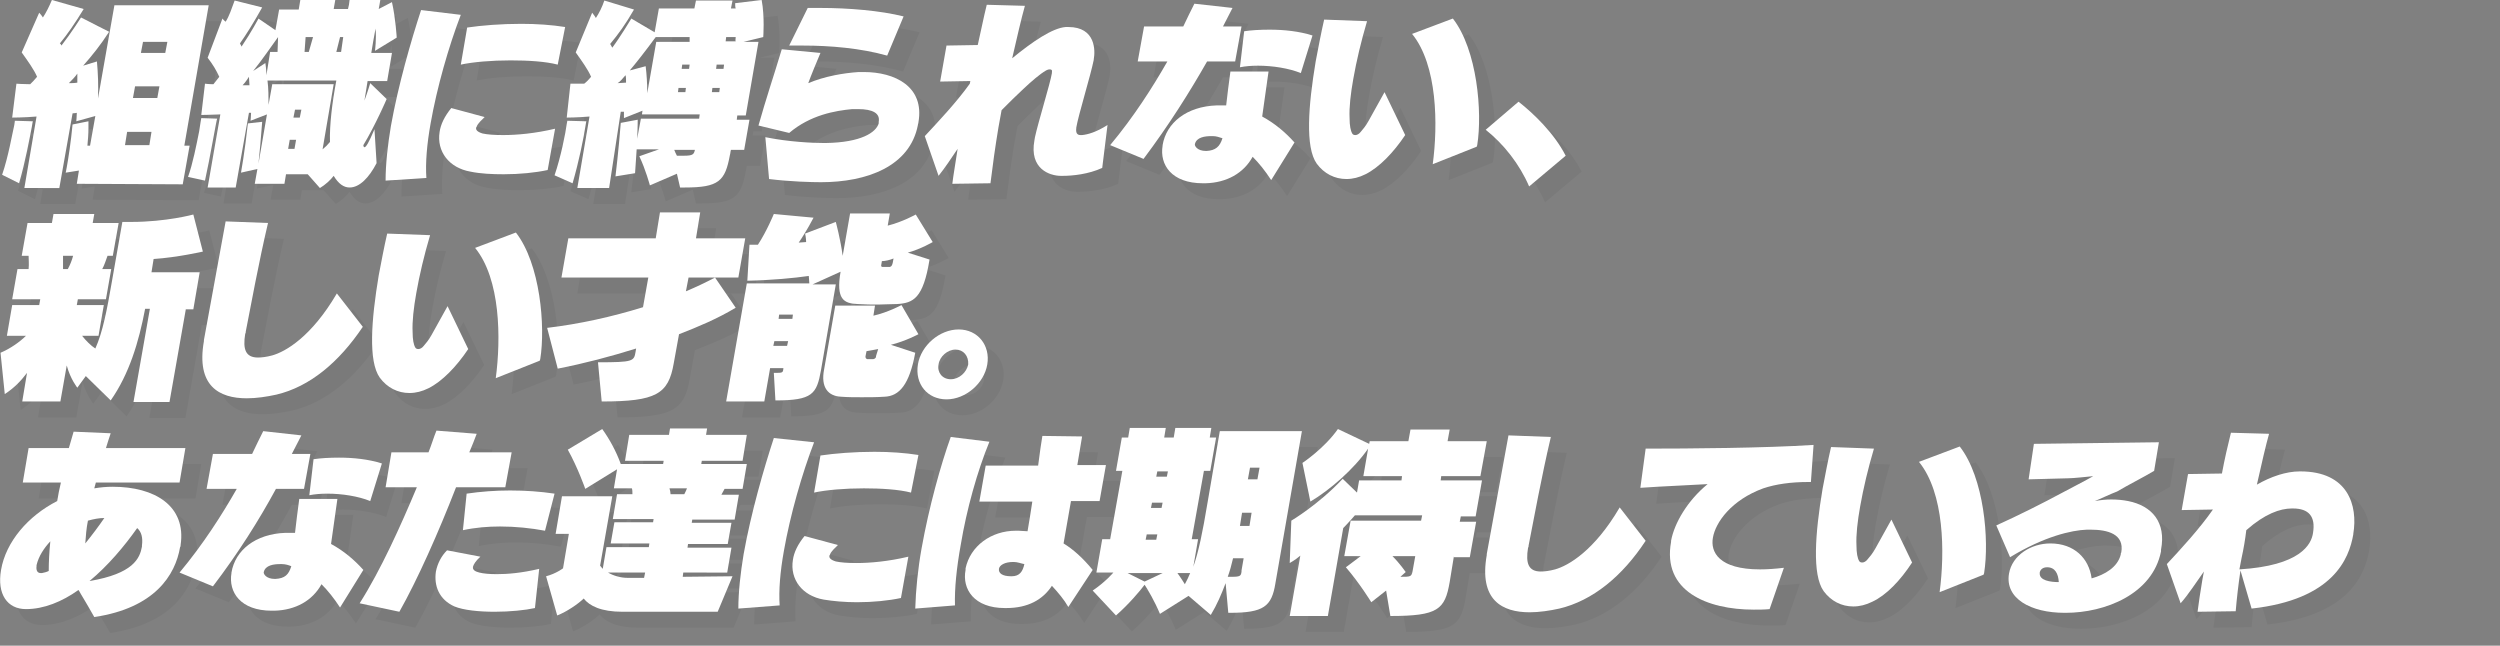
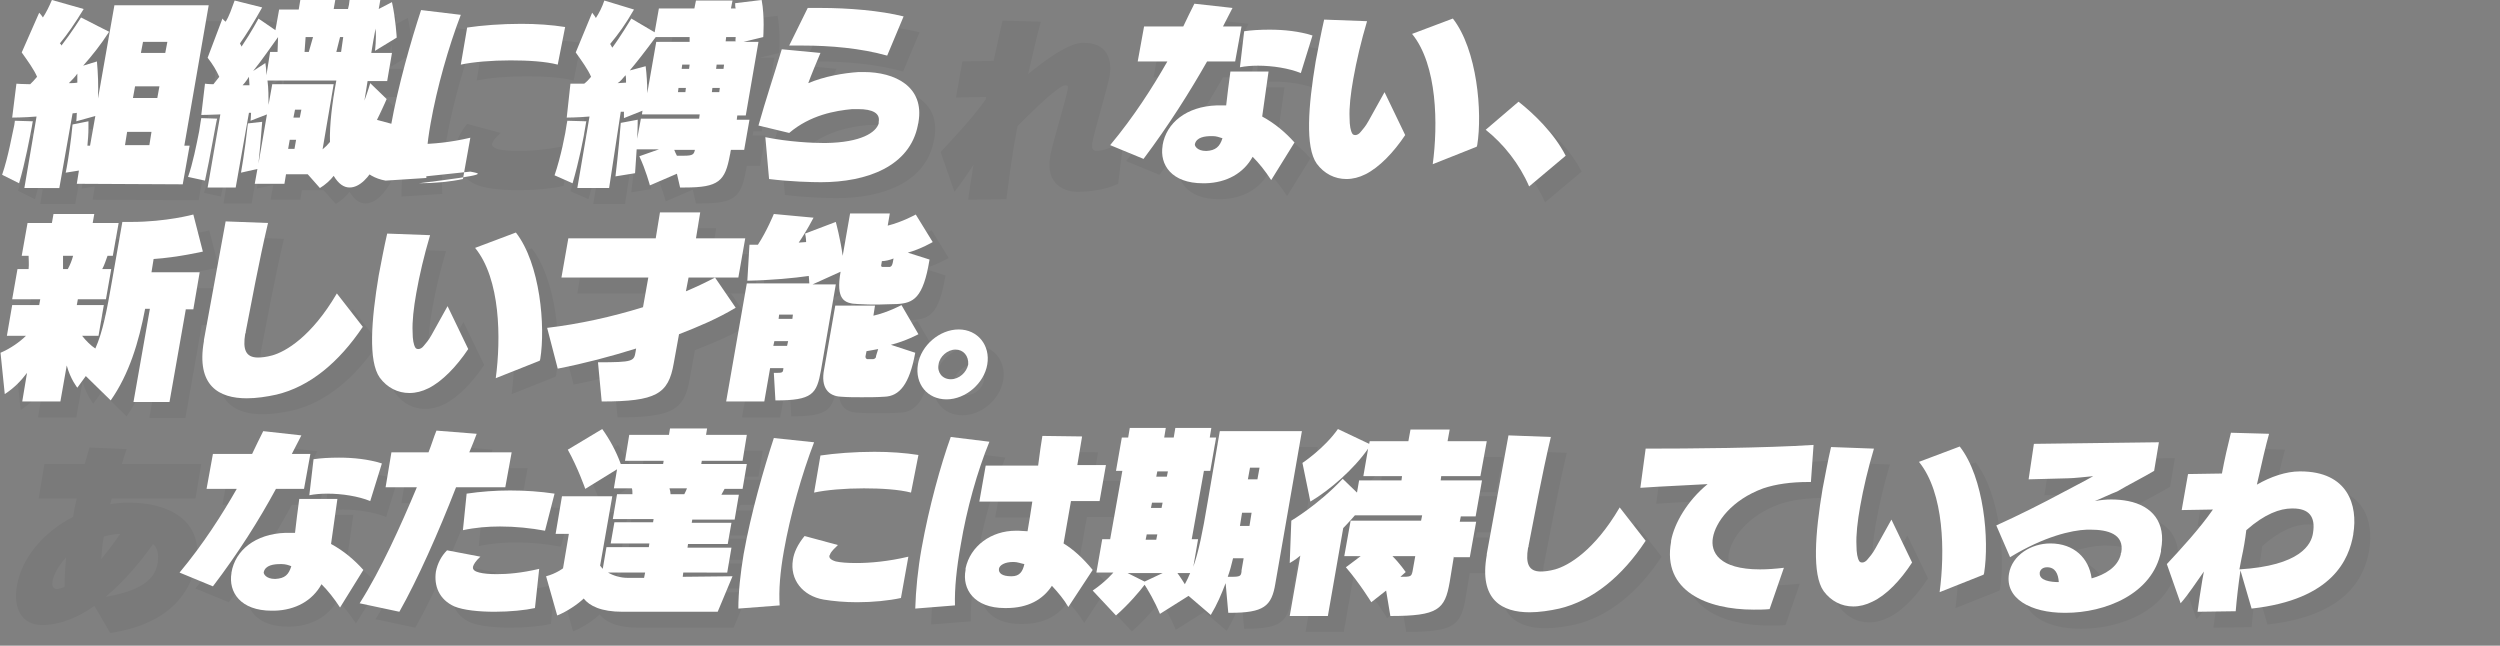
<svg xmlns="http://www.w3.org/2000/svg" version="1.1" id="レイヤー_1" x="0px" y="0px" viewBox="0 0 472 121.9" style="enable-background:new 0 0 472 121.9;" xml:space="preserve">
  <rect x="0" y="0" width="472" height="121.9" fill="#808080" stroke="none" />
  <style type="text/css">
	.st0{opacity:5.000000e-02;}
	.st1{fill:#FFFFFF;}
</style>
  <g>
    <g class="st0">
      <g>
        <path d="M6.6,37.6L3.4,36c1.2-3.5,1.9-7.7,2.3-9.4c0.1-0.6,0.1-0.8,0.1-0.8l3.4,0.1c0,0-0.1,0.4-0.2,1.1     C8.6,29,7.8,33.5,6.6,37.6z M17.5,37.7l0.4-2.5l-2.5,0.4c0,0,0.1-0.4,0.2-1c0.3-1.6,0.8-4.9,1.1-8.1l3-0.6c0,0.4,0,0.8,0,1.2     c0,1.2-0.1,2.4-0.2,3.4H20l1-5.6l-3.6,1c0,0,0.1-0.9,0.1-1.6c0,0-0.4,0.1-0.8,0.1l-2.5,14.1H7.6L9.9,25c-2.4,0.2-4.6,0.2-4.6,0.2     l0.8-6.4c0,0,1.3,0.1,2.6,0.1c0.4-0.3,0.9-0.8,1.3-1.3c-0.6-1.4-1.7-2.9-2.9-4.6l3.3-7.5c0.3,0.3,0.5,0.6,0.7,0.9     c0.6-0.9,1.2-2.1,1.7-3.3l6,1.7c-1.7,2.8-3.1,4.8-4.5,6.5c0,0,0.2,0.1,0.3,0.4c1.8-2.3,3.7-5.3,3.7-5.3l5.3,2.7     c-1.6,2.5-3.3,4.6-4.9,6.4l2.6-0.8c0.2,2.2,0.3,4.5,0.2,7L24.6,4h17.8l-4.6,26.5h1l-1.3,7.3L17.5,37.7z M17.6,16.9     c-0.4,0.6-1.1,1.3-1.6,1.8c0.4,0,1.1,0,1.6-0.1C17.6,18.1,17.6,17.3,17.6,16.9z M31.6,27.9H27l-0.4,2.5h4.6L31.6,27.9z      M33.1,19.3h-4.6l-0.4,2.2h4.6L33.1,19.3z M34.6,10.9H30L29.6,13h4.6L34.6,10.9z" />
        <path d="M41.7,37.1l-3.2-0.7c0.9-2.5,1.6-6.1,2.1-8.6c0.2-1.4,0.4-2.5,0.4-2.5l3,0.1C43.9,25.4,42.6,33.1,41.7,37.1z M69,38.4     c-1.1,0-2.1-0.7-3-2.2c-0.6,0.8-1.6,1.7-2.6,2.3l-2.3-2.6H57l-0.3,1.8h-5.6l0.5-2.8l-3.1,0.7c0,0,0.7-3.8,1.3-9.3l2.7-0.3     c-0.2,2.9-0.5,5.9-0.7,7.9l1.6-9.3l-3.1,1.2c0,0,0.1-0.8,0.1-1.5c-0.2,0-0.2,0-0.4,0l-2.5,14.1h-5.3l2.4-13.8     c-2.3,0.1-3.6,0.1-3.6,0.1l0.7-5.9c0,0,0.7,0.1,1.6,0.1c0.4-0.5,0.8-1,1.1-1.4c-0.6-1.3-1.2-2.3-2.2-3.6L45,6.5     c0.2,0.3,0.6,0.6,0.6,0.6c0.7-1.1,1.1-2.4,1.7-4l5.2,1.3c-1.8,3.2-3,5.1-4.2,6.8c0.2,0.3,0.3,0.6,0.3,0.6     c1.9-2.8,3.2-5.3,3.2-5.3L55,8.7l0.7-3.9h3.7L59.7,3h6.6L66,4.7h2.7C68.9,3.8,68.9,4,69,3h5.8c-0.2,1-0.1,0.8-0.3,1.7L77,3.4     c0.7,3.1,0.9,6.7,0.9,6.7l-4.1,2.5c0,0,0.3-2.4,0.1-4.2c-0.3,1.5-0.6,3.4-0.8,4.6H77l-0.9,5.3h-3.7c-0.2,1.4-0.4,2.4-0.6,3.7     c0.6-1.6,1.1-3.3,1.1-3.3l3.1,3c0,0-2.1,4.9-4.4,8.7c0,0.2,0.1,0.4,0.2,0.4c0.3,0,0.8-0.8,1.9-3.4l0.4,6.4     C72.7,36.5,70.9,38.4,69,38.4z M50,17.5c0,0-0.6,1-1.2,1.6c0,0,0.8,0,1.3,0L50,17.5z M55.5,10L55.5,10c-1.1,1.5-3,4.3-4.7,6.4     l2.3-1.5c0,0,0.2,1.3,0.2,2.3l0.8-4.4h1.4L55.5,10z M66.5,18.2h-13c0.2,1.4,0.2,3.3,0.2,4.6l0.7-3.9H66l-2.1,12.3     c0.5-0.4,1-0.9,1.4-1.4C65.2,26.7,65.7,22.4,66.5,18.2z M58.9,29.4h-1.2l-0.3,1.7h1.2L58.9,29.4z M59.9,23.7h-1.2l-0.3,1.5h1.2     L59.9,23.7z M60.7,10l-0.2,2.8h0.8l0.8-2.8H60.7z M67.8,10h-0.6l-0.7,2.8h0.9C67.5,12,67.7,10.8,67.8,10z" />
        <path d="M75.8,37.1c0-3.1,0.4-6.7,1-10.3c1.4-7.8,3.8-16.1,5.7-21.9L90,5.8c-2.3,6-4.5,13.7-5.7,20.5c-0.7,3.9-1,7.5-0.8,10.3     L75.8,37.1z M91.8,35.4c-4-0.7-6.4-3.8-5.8-7.5c0.2-1.4,0.9-2.9,2.2-4.5l6.3,1.7c-0.5,0.5-1.3,1.2-1.5,1.8c0,0.1-0.1,0.1-0.1,0.2     c-0.1,0.4,0.2,0.8,1.2,1.1c0.9,0.2,2.2,0.3,3.9,0.3c2.6,0,6-0.3,9.8-1.2l-1.4,7.8c-2.3,0.5-5.3,0.8-8.3,0.8     C95.9,35.9,93.7,35.8,91.8,35.4L91.8,35.4z M99.4,14.4c-3.6,0-7.1,0.3-9.4,0.8l1.2-7c2.7-0.4,6.4-0.7,10.2-0.7     c2.9,0,5.8,0.2,8.3,0.6l-1.4,7.1C106,14.6,102.7,14.4,99.4,14.4z" />
        <path d="M111.1,37.6l-3.4-1.5c1.2-3.5,2.1-8.1,2.3-9.7c0.1-0.4,0.1-0.6,0.1-0.6l3.6,0.1c0,0-0.1,0.4-0.2,1.1     C113.2,29,112.3,33.5,111.1,37.6z M143.4,10.9h2.8l-2.4,13.9h-1.6l-0.1,0.8h2.4l-1,5.7H141c-0.1,0.3-0.1,0.7-0.2,1     c-0.9,4.9-2.1,6.1-8.5,6.1c-0.3,0-0.6,0-0.9,0l-0.6-2.6l-5.1,2.2c0,0-0.8-3-2-5.5l3.7-1.3h-4.2c-0.1,1.4-0.2,3-0.3,4.5l-3.7,0.6     c0,0,0.6-4.9,1-10.1l3.2-0.6c0,0,0,1.5-0.1,3.6l0.7-3.8h11l0.1-0.8h-10.9l0.1-0.7l-3.5,1.4c0,0,0-0.5,0-1.2c0,0-0.4,0-0.6,0     L118,38.5h-6l2.3-13.5c-2.4,0.2-4.3,0.2-4.3,0.2l0.7-6.4c0,0,1.3,0,2.6,0c0.4-0.3,0.9-0.8,1.3-1.3c-0.6-1.4-1.7-2.9-2.9-4.6     l3.1-7.5c0.2,0.3,0.5,0.6,0.7,1c0.6-0.9,1.2-2.1,1.6-3.3l5.6,1.7c-1.6,2.8-3,4.7-4.5,6.5c0,0,0.2,0.3,0.4,0.7     c1.5-2,3.6-5.5,3.6-5.5l4.4,2.6l0.8-4.5h6.7l0.3-1.5h6.9L141,4.6h0.9c-0.1-0.3-0.1-0.6-0.1-1l5-0.6c0.6,3.2,0.3,7,0.3,7     L143.4,10.9z M121.1,17.2c-0.5,0.6-1.1,1.3-1.5,1.5c0.4,0,1.2-0.1,1.6-0.1C121.2,18.1,121.2,17.5,121.1,17.2z M133.2,10h-6.4     c-1.9,2.6-3.8,5-4.9,6.3l3-0.8c0.2,1.6,0.3,3.3,0.3,5.1l1.7-9.7h6.3V10z M130.3,31.3c0.1,0.3,0.3,0.7,0.5,1.1c0.5,0,1,0,1.3,0     c1.8,0,1.9-0.3,2.1-1.1C134.2,31.3,130.3,31.3,130.3,31.3z M132.5,19.6h-1.4l-0.1,0.8h1.4L132.5,19.6z M133.2,15.2h-1.4l-0.1,0.8     h1.4L133.2,15.2z M138.9,19.6h-1.4l-0.1,0.8h1.4L138.9,19.6z M139.7,15.2h-1.4l-0.1,0.8h1.4L139.7,15.2z M141.9,10h-1.8l-0.1,0.8     h1.9C141.8,10.7,141.9,10.3,141.9,10z" />
        <path d="M158,37.4c-1.7,0-5.8-0.1-9.8-0.6l-0.7-7.9c4.4,0.9,9,1.1,11,1.1c0.1,0,0.3,0,0.4,0c6.7-0.1,9.5-2,10-3.7V26     c0.3-1.6-1.1-2.4-3.9-2.4c-0.4,0-0.7,0-1.1,0c-3.2,0.3-7.9,1.1-11.9,4.5l-5.8-1.4c1.4-5,2.9-9.4,4.4-14.4l7.3,0.7     c-0.6,1.4-1.8,4.3-2.3,5.7c3.1-1.3,6.6-1.9,9.5-2.1c0.3,0,0.7,0,1,0c5.8,0,11.5,2.7,10.3,9.5c0,0.2-0.1,0.3-0.1,0.5     C174.8,34.4,166.7,37.4,158,37.4L158,37.4z M154.5,11.6c-0.8,0-1.7,0-2.5,0l3.5-7.1c0.8,0,1.6,0,2.4,0c5.3,0,11.3,0.5,15.7,1.6     l-3.1,7.4C165.5,12.1,159.8,11.6,154.5,11.6z" />
        <path d="M180.2,36.2l-2.6-7.5c2.6-2.8,6-6.4,8.5-9.9l0.1-0.5l-5.7,0.1l1.2-6.8l5.9-0.1c0.6-2.6,1.1-5.2,1.7-7.6l7.2,0.2     c-0.7,2.5-1.5,6-2.4,9.9c3.9-3.2,7.6-5.7,10.1-5.9c0.2,0,0.4,0,0.5,0c5.2,0,5.1,4.5,4.8,6.1v0.1c-0.6,3-2.9,10.4-3.3,12.8v0.1     c-0.1,0.8,0.1,1.3,0.8,1.3c0.1,0,0.2,0,0.3,0c1-0.1,2.6-0.5,4.8-1.9l-1,8.1c-2.6,1.2-5.6,1.5-7.5,1.5c-0.1,0-0.2,0-0.3,0     c-2.1,0-6-1.3-5-6.7c0-0.2,0.1-0.4,0.1-0.6c0.6-2.8,2.9-10.2,3.2-12.1v-0.1c0.1-0.5-0.1-0.6-0.4-0.6c-0.3,0-0.5,0.1-0.7,0.2     c-1.2,0.7-2.7,2-4.3,3.5c-1.3,1.2-2.7,2.6-4.1,4c-0.2,1.1-0.4,2.2-0.6,3.3c-0.6,3.6-1.1,7.2-1.5,10.5l-7.2,0.1     c0.2-1.7,0.6-3.9,1-6.6C182.6,32.9,181.4,34.7,180.2,36.2z" />
        <path d="M218.9,33l-6.3-2.6c4.5-5.4,8-10.9,10.8-15.8h-5.6L219,8h7.4c0.7-1.5,1.4-2.9,2.1-4.3l7.2,0.8c-0.6,1.2-1.2,2.3-1.8,3.5     h3.5l-1.2,6.6h-5.3C227.6,20.4,223.7,26.6,218.9,33z M243,37c-1.1-1.7-2.3-3.2-3.5-4.4c-1.7,3.1-4.9,4.9-8.9,5     c-0.2,0-0.4,0-0.5,0c-5.9,0-8.2-3.5-7.6-7.1v-0.1c0.7-4.2,4.5-7.3,10.2-7.5c0.2,0,0.4,0,0.5,0c0.4,0,0.9,0,1.3,0     c0.2-1.9,0.5-4.1,0.8-6.4h7.2c-0.4,2.8-0.8,5.6-1.2,8.5c2.4,1.3,4.4,3,6.1,4.9L243,37L243,37z M232,28.7c-0.1,0-0.2,0-0.3,0     c-1.2,0-2.8,0.2-3.1,1.5c-0.1,0.3,0.4,1.3,2.1,1.3h0.1c1.7-0.1,2.5-0.8,3-2.4C233.2,28.9,232.6,28.7,232,28.7z M248.6,16.8     c-2.2-0.9-5.3-1.4-8.1-1.4c-1.2,0-2.4,0.1-3.4,0.3l0.8-6.8c1.3-0.2,3-0.3,4.8-0.3c2.7,0,5.6,0.3,8.1,1.1L248.6,16.8z" />
-         <path d="M260.8,35.9c-1.2,0.6-2.4,0.9-3.6,0.9c-2.2,0-4.2-1-5.6-2.9c-2.2-3.1-1.6-10.9-0.2-19.3c0.5-2.6,1-5.3,1.6-7.9l8.1,0.3     c-1.1,3.7-2,7.5-2.6,10.9c-0.5,2.8-0.8,5.4-0.7,7.4c0,1.4,0.2,2.4,0.5,2.9c0.1,0.2,0.3,0.3,0.6,0.3c0.3,0,0.7-0.2,1-0.6     c0.4-0.5,0.9-1,1.5-2.1s1.5-2.7,3-5.4l3.9,8.1C266.1,31.8,263.4,34.6,260.8,35.9L260.8,35.9z M269.6,9.4l7.7-2.9     c4.6,5.9,5.6,17.7,4.6,23.9l-0.1,0.3l-8.3,3.3C274.5,26.6,274.4,15.3,269.6,9.4z" />
        <path d="M291.7,38.2c-1.8-4.2-4.8-8-8.2-10.7l6.2-5.3c2.8,2.2,6.7,5.9,8.9,10.2L291.7,38.2z" />
        <path d="M38.1,61.3L35,78.9h-6.8l3.1-17.6h-0.9c-1.2,6.3-3,12.3-6.5,17.3L19.2,74l-1.6,2.2c0,0-1.3-1.6-2-4.2l-1.2,6.8H7.2     l0.9-5.4c-1.2,1.6-2.5,2.9-4.2,4l-0.8-7.8c1.9-0.8,3.7-2.1,4.8-3.2H4.3l1-5.8h5.1l0.2-1.1H5.3l1-5.7h2.1c0.1-1,0-1.8,0-2.5H7.1     l1.1-6.2h4.6l0.3-1.7h7.7l-0.3,1.7h4.9l-1.1,6.2h-1c-0.3,0.8-0.6,1.8-1,2.5H24l-1,5.7h-5.3l-0.2,1.1h5.1l-1,5.8h-3.1     c0.7,0.9,1.7,1.9,2.5,2.4c1.4-3.1,2.2-7.3,3.1-12.5l2-11.4h1.7c6.6,0,11.7-1.4,11.7-1.4l1.8,7c0,0-4.8,1.1-9.3,1.4l-0.4,2.5h9.1     l-1.2,7h-1.4V61.3z M14.9,51.3c0,0.7,0,1.6,0,2.5h0.9c0.4-0.7,0.8-1.7,1-2.5H14.9z" />
        <path d="M55.2,77.5c-1.8,0.4-3.8,0.7-5.6,0.7c-5.2,0-9.6-2.3-8.1-10.8v-0.2c0.9-5,2.7-14.8,4.1-22.4l8,0.3     c-1.7,7.2-3.3,15.9-4.2,20.5c0,0.1,0,0.3-0.1,0.4c-0.5,3,0.1,4.5,2.4,4.5c0.7,0,1.6-0.1,2.7-0.4c2.5-0.7,7.4-3.5,12.2-11.7     l4.9,6.3C67,71.4,61.5,76,55.2,77.5L55.2,77.5z" />
        <path d="M83.9,76.3c-1.2,0.6-2.4,0.9-3.6,0.9c-2.2,0-4.2-1-5.6-2.9c-2.2-3.1-1.6-10.9-0.2-19.3c0.5-2.6,1-5.3,1.6-7.9l8.1,0.3     c-1.1,3.7-2,7.5-2.6,10.9c-0.5,2.8-0.8,5.4-0.7,7.4c0,1.4,0.2,2.4,0.5,2.9c0.1,0.2,0.3,0.3,0.6,0.3c0.3,0,0.7-0.2,1-0.6     c0.4-0.5,0.9-1,1.5-2.1s1.5-2.7,3-5.4l3.9,8.1C89.2,72.2,86.5,75,83.9,76.3L83.9,76.3z M92.7,49.8l7.7-2.9     c4.6,5.9,5.6,17.7,4.6,23.9l-0.1,0.3l-8.3,3.3C97.6,66.9,97.5,55.7,92.7,49.8z" />
        <path d="M131.2,66.1l-1,5.5c-1,5.8-3.3,7.2-13.6,7.2l-0.7-7.4c6.7,0,6.8-0.2,7.1-2l0.1-0.6c-4.8,1.5-9.7,2.8-14.8,3.8l-2-7.7     c6-0.7,12.3-2.1,18.1-3.9l1-5.6H109l1.3-7.4h16.5l0.8-4.9h7.6l-0.8,4.9h9.3l-1.3,7.4H133l-0.5,2.6c1.9-0.8,3.8-1.7,5.5-2.6     l3.9,5.7C138.4,63.2,134.8,64.7,131.2,66.1z" />
        <path d="M172.4,60.4c-1.4,0-2.5,0.1-3.6,0.1c-1.2,0-2.4,0-3.9-0.1c-2.6-0.1-4.1-0.9-3.2-6.1l-5.3,2.4h4.4L158,72.9     c-0.8,4.5-1.6,5.7-8.6,5.7l-0.3-5.2c1.7,0,1.7,0,1.8-0.8v-0.1h-2.5l-1.1,6.3h-7.2l3.9-22.3h11.8c0-0.5-0.1-1-0.1-1.4     c-2.8,0.4-6.9,0.8-11.6,0.9l0.4-6.8c0.5,0,1,0,1.6,0c1.7-2.6,3-5.8,3-5.8l7.5,0.7c0,0-1.4,2.7-2.8,4.7c0.4,0,1-0.1,1.4-0.1     c0-0.8-0.2-1.6-0.2-1.6l5.8-2.2c0,0,0.9,3.3,1.3,6.4l1.4-8h7.5l-0.4,2.3c2.8-0.7,5.3-2.1,5.3-2.1l3.2,5.2c0,0-2.2,1.3-4.7,2     l4.1,1.3C177.3,59.4,175.4,60.2,172.4,60.4z M151.8,67.4h-2.6l-0.2,0.9h2.6L151.8,67.4z M152.7,62.4h-2.6l-0.1,0.8h2.6     L152.7,62.4z M170,77.9c-1.5,0.1-2.9,0.1-4.3,0.1c-1.3,0-2.6,0-3.9-0.1c-2.4-0.1-3.9-1.7-3.2-5.2l2.1-12h7.5l-0.3,1.9     c2.7-0.6,5.3-2,5.3-2l3.2,5.5c0,0-2.4,1.3-5.2,2l4.6,1.5C174.7,75.6,172.8,77.8,170,77.9z M168.8,68.9c-0.6,0.1-1.5,0.3-2.2,0.4     l-0.2,1c0,0.3,0.1,0.4,0.3,0.5c0.2,0,0.4,0,0.6,0c0.2,0,0.4,0,0.6,0c0.4-0.1,0.5-0.3,0.5-0.6L168.8,68.9z M169.5,52.3l-0.1,0.6     c-0.1,0.3,0,0.5,0.2,0.5s0.5,0,0.7,0c0.3,0,0.5,0,0.7,0c0.3-0.1,0.5-0.2,0.7-1.6C171,52.1,170.1,52.3,169.5,52.3z" />
        <path d="M181.7,78.4c-3.6,0-6-2.9-5.4-6.6c0.6-3.6,4.1-6.6,7.7-6.6c3.6,0,6,3,5.4,6.6C188.8,75.4,185.3,78.4,181.7,78.4z      M183.4,69c-1.5,0-3,1.3-3.2,2.8c-0.3,1.5,0.7,2.8,2.3,2.8s3-1.3,3.3-2.8C185.9,70.2,184.9,69,183.4,69z" />
        <path d="M20.8,119.5c-1.8-3.2-2.6-4.4-2.9-5l-0.1-0.1c-3.1,2.2-6.5,3.6-9.9,3.6h0c-3.5,0-5.5-2.8-4.7-7.4     c0.9-5.3,5.1-10.2,10.6-13c0.2-1.2,0.4-2.3,0.7-3.5H7.3l1.1-6.5H16c0.3-1.1,0.6-2.1,0.9-3.1l7,0.3c-0.3,0.9-0.6,1.8-0.9,2.8h15     l-1.1,6.5H21.1c-0.1,0.4-0.2,0.8-0.3,1.1c1.2-0.2,2.3-0.3,3.5-0.3c7.9,0,13.9,3.6,12.8,11c0,0.1,0,0.3-0.1,0.4     C36.1,111.6,32.2,117.8,20.8,119.5L20.8,119.5z M9.9,109.7c0,0.1,0,0.1,0,0.2c-0.1,0.7,0.1,1.3,0.8,1.3h0.2     c0.5-0.1,0.9-0.2,1.3-0.4c0-1.7,0.1-3.6,0.3-5.6C11.3,106.5,10.3,108,9.9,109.7z M22.7,100.8c-1,0-2,0.2-3.1,0.5     c-0.3,1.5-0.4,2.9-0.5,4.3C20.4,104,21.6,102.4,22.7,100.8L22.7,100.8z M29.8,106.2c0,0,0-0.1,0-0.2c0.2-1.5-0.1-2.6-0.9-3.3     c-2.4,3.4-5.5,7.1-9,10C28.2,111.3,29.4,108.4,29.8,106.2z" />
        <path d="M43.2,113.7l-6.3-2.6c4.5-5.4,8-10.9,10.8-15.8H42l1.2-6.6h7.4c0.7-1.5,1.4-2.9,2.1-4.3l7.2,0.8     c-0.6,1.2-1.2,2.3-1.8,3.5h3.5l-1.2,6.6h-5.3C51.9,101.2,48,107.4,43.2,113.7z M67.2,117.7c-1.1-1.7-2.3-3.2-3.5-4.4     c-1.7,3.1-4.9,4.9-8.9,5c-0.2,0-0.4,0-0.5,0c-5.9,0-8.2-3.5-7.6-7.1v-0.1c0.7-4.2,4.5-7.3,10.2-7.5c0.2,0,0.4,0,0.5,0     c0.4,0,0.9,0,1.3,0c0.2-1.9,0.5-4.1,0.8-6.4h7.2c-0.4,2.8-0.8,5.6-1.2,8.5c2.4,1.3,4.4,3,6.1,4.9L67.2,117.7L67.2,117.7z      M56.2,109.5c-0.1,0-0.2,0-0.3,0c-1.2,0-2.8,0.2-3.1,1.5c-0.1,0.3,0.4,1.3,2.1,1.3H55c1.8-0.1,2.5-0.8,3-2.4     C57.5,109.7,56.9,109.5,56.2,109.5z M72.9,97.6c-2.2-0.9-5.3-1.4-8.1-1.4c-1.2,0-2.4,0.1-3.4,0.3l0.8-6.8c1.3-0.2,3-0.3,4.8-0.3     c2.7,0,5.6,0.3,8.1,1.1L72.9,97.6z" />
        <path d="M78.4,118.5l-7.5-1.6c4-6.3,7.7-14.5,10.8-21.9h-5.9l1.1-6.6h7c0.6-1.5,1-2.9,1.5-4.1l7.6,0.6c-0.4,1.1-0.9,2.3-1.4,3.5     h8L98.4,95h-9.3C85.8,103.5,81.8,112.5,78.4,118.5z M88.8,117.5c-2.9-1.3-3.9-3.9-3.5-6.6c0.3-1.5,1-2.9,2.1-4l6.3,1.2     c-0.9,0.8-1.3,1.5-1.4,1.9c-0.1,0.6,0.4,0.9,1.2,1.1c0.8,0.2,1.9,0.3,3.3,0.3c2,0,4.6-0.2,8-1l-0.8,7.4c-1.8,0.4-4.7,0.7-7.6,0.7     C93.4,118.5,90.5,118.2,88.8,117.5L88.8,117.5z M91.1,96.2c2.7-0.4,5.5-0.6,8.2-0.6c2.9,0,5.7,0.2,8.4,0.6l-1.8,7     c-2.7-0.5-5.6-0.8-8.5-0.8c-2.3,0-4.7,0.2-7,0.7L91.1,96.2z" />
        <path d="M138.5,118.5h-18c-4,0-6.2-1.1-7.3-2.5c-1,1-3.2,2.5-5,3.2l-2.1-7.4c1.9-0.5,3.2-1.5,3.2-1.5l1.1-6.5h-2.5l1.2-7.1h9.5     l-2.3,13.1c0.2,0.2,0.3,0.4,0.5,0.6l0.7-4.1h8l0.1-0.7h-7.3l0.7-4h7.3l0.1-0.6h-7.7l0.8-4.7h2.9c0-0.4,0-0.8-0.1-1.1h-3.4     l0.6-3.6l-6,3.7c0,0-1.4-4-3.3-7.4l6.5-3.9c1.3,1.8,2.6,4.1,3.5,6.6h8l0.1-0.6H121l0.8-4.9h7.5l0.2-1.2h7l-0.2,1.2h7.7l-0.8,4.9     h-7.7l-0.1,0.6h8.6l-0.8,4.7h-3.4c-0.2,0.3-0.4,0.8-0.6,1.1h3.3l-0.8,4.7h-8l-0.1,0.6h7.5l-0.7,4h-7.5l-0.1,0.7h8.3l-0.8,4.7H132     l-0.1,0.8l9.4-0.1L138.5,118.5z M124.8,111.1h-7c1,0.6,2.4,1,3.7,1h3.1L124.8,111.1z M129.4,95.2c0.1,0.3,0.2,0.8,0.2,1.1h2.6     c0.2-0.4,0.4-0.8,0.5-1.1H129.4z" />
-         <path d="M142.4,117.9c0-3.1,0.4-6.7,1-10.3c1.4-7.8,3.8-16.1,5.7-21.9l7.6,0.8c-2.3,6-4.5,13.7-5.7,20.5c-0.7,3.9-1,7.5-0.8,10.3     L142.4,117.9z M158.5,116.2c-4-0.7-6.4-3.8-5.8-7.5c0.2-1.4,0.9-2.9,2.2-4.5l6.3,1.7c-0.5,0.5-1.3,1.2-1.5,1.8     c0,0.1-0.1,0.1-0.1,0.2c-0.1,0.4,0.2,0.8,1.2,1.1c0.9,0.2,2.2,0.3,3.9,0.3c2.6,0,6-0.3,9.8-1.2l-1.4,7.8     c-2.3,0.5-5.3,0.8-8.3,0.8C162.5,116.7,160.3,116.5,158.5,116.2L158.5,116.2z M166.1,95.2c-3.6,0-7.1,0.3-9.4,0.8l1.2-7     c2.7-0.4,6.4-0.7,10.2-0.7c2.9,0,5.8,0.2,8.3,0.6L175,96C172.7,95.4,169.3,95.2,166.1,95.2z" />
        <path d="M175.8,117.9c0.1-3.5,0.5-7.5,1.2-11.4c1.4-7.8,3.6-15.7,5.5-21l7.3,0.9c-2.3,5.6-4.3,12.8-5.4,19.4     c-0.8,4.4-1.2,8.4-1.1,11.5L175.8,117.9z M204.7,117.6c-0.8-1.4-1.9-2.7-3.1-4c-1.7,2.6-4.5,4.2-8.6,4.2h-0.3     c-5.8,0-8.1-3.6-7.4-7.2c0-0.1,0-0.2,0-0.3c0.9-4.2,4.8-7.1,9.5-7.1h0.5c0.5,0,1.1,0.1,1.7,0.1c0.3-1.7,0.6-3.6,0.9-5.6h-10     l1.2-6.8h9.9c0.3-2.4,0.6-4.4,0.8-5.6l7.5,0.1l-0.9,5.4h5.4l-1.2,6.8h-5.4c-0.5,2.9-1,5.8-1.4,8c1.8,1.1,3.6,2.7,5.5,5     L204.7,117.6L204.7,117.6z M194.4,109.1c-0.1,0-0.1,0-0.1,0c-1.6,0-2.6,0.6-2.7,1.3l0,0c-0.1,0.8,0.6,1.4,2.3,1.4h0.1     c1.5,0,2.1-0.9,2.4-2.3C195.8,109.4,195.1,109.1,194.4,109.1z" />
        <path d="M235.2,118.7c-0.1,0-0.2,0-0.3,0l-0.5-5.6c-0.8,2.1-1.6,4-2.8,6l-4.2-3.6l-5.4,3.4c-1-2.4-2.3-4.6-2.9-5.5     c-0.8,1.1-3,3.7-5.4,5.8l-4.4-4.7c2.5-1.7,3.9-3.4,3.9-3.4H210l1.1-6.3h1.5l2.3-12.9h-1.2l1.1-6.3h1.2l0.3-1.8h6.8l-0.3,1.8h1.8     l0.3-1.8h6.8l-0.3,1.8h1.2l-1.1,6.3h-1.2l-2.3,12.9h1.2l-0.9,5.2c1-2.9,1.7-6.2,2.7-12.2l2.3-13.4h15.5l-5,28.7     C243.1,117.5,241.6,118.7,235.2,118.7z M215.9,111.2l3.2,1.6l3.4-1.6H215.9z M221.5,103.9h-2l-0.2,1h2L221.5,103.9z M222.5,97.9     h-2l-0.2,1h2L222.5,97.9z M223.5,92h-2l-0.2,1h2L223.5,92z M225.3,111.2c0,0,0.6,0.8,1.4,2.1c0.4-0.7,0.7-1.4,1-2.1H225.3z      M237.4,110.7l0.4-2.3h-2c-0.3,1.3-0.6,2.4-1,3.5c0.3,0,0.6,0,0.8,0c1.6,0,1.7-0.2,1.8-1C237.4,110.8,237.4,110.8,237.4,110.7z      M239.3,99.8h-1.8c0,0-0.3,1.8-0.4,2.5h1.8L239.3,99.8z M240.8,91.3H239l-0.4,2.2h1.8L240.8,91.3z" />
        <path d="M277.5,108l-0.8,4.9c-0.9,5.2-2.2,6.4-11.2,6.4l-0.8-4.8l-2.8,2.2c0,0-2.2-3.6-4.8-6.6l2.8-2.1h-3.1l1.2-6.7h13.3l0.2-1     h-12.7c-1.3,1.5-2.2,2.4-2.2,2.4l-2.9,16.6h-7.2l2-11.4c-0.9,0.8-2,1.4-2,1.4l0.3-8c0,0,5.1-3,9.7-7.9l2.7,2.6l0.4-2.3h8l0.1-0.8     h-7.3l0.9-5.2c-2.7,3.9-7.2,7.8-10.9,10l-1.5-7.3c0,0,4.1-2.7,6.7-6.4l5.9,2.8l0.1-0.5h7.3l0.4-2.2h7.4l-0.4,2.2h7.4l-1.2,6.6     h-7.4l-0.1,0.8h7.8l-1.2,6.8h-2.8l-0.2,1h3.1l-1.2,6.7h-3V108z M270.2,108h-4.3c1.4,1.4,2.5,3,2.5,3l-1,0.9c1.9,0,2.1,0,2.3-1.1     L270.2,108z" />
        <path d="M297.4,117.9c-1.8,0.4-3.8,0.7-5.6,0.7c-5.2,0-9.6-2.3-8.1-10.8v-0.2c0.9-5,2.7-14.8,4.1-22.4l8,0.3     c-1.7,7.2-3.3,15.9-4.2,20.5c0,0.1,0,0.3-0.1,0.4c-0.5,3,0.1,4.5,2.4,4.5c0.7,0,1.6-0.1,2.7-0.4c2.5-0.7,7.4-3.5,12.2-11.7     l4.9,6.3C309.3,111.8,303.7,116.4,297.4,117.9L297.4,117.9z" />
        <path d="M326.4,104.5L326.4,104.5c-0.5,2.7,1.1,6,8.9,6c1.3,0,2.8-0.1,4.5-0.3l-2.7,7.8c-1,0.1-2,0.1-3,0.1     c-8.8,0-17.3-3.5-15.6-12.8v-0.2c0.6-3.3,3.1-7.6,6.9-10.7c-3.1,0.2-8.5,0.4-12.7,0.7l1-7.4c8.1,0,22.5-0.1,31.7-0.7l-0.5,7h-0.4     c-3.4,0-6.2,0.4-8.6,1.2C329.9,97.4,326.9,101.6,326.4,104.5z" />
        <path d="M356.5,116.6c-1.2,0.6-2.4,0.9-3.6,0.9c-2.2,0-4.2-1-5.6-2.9c-2.2-3.1-1.6-10.9-0.2-19.3c0.5-2.6,1-5.3,1.6-7.9l8.1,0.3     c-1.1,3.7-2,7.5-2.6,10.9c-0.5,2.8-0.8,5.4-0.7,7.4c0,1.4,0.2,2.4,0.5,2.9c0.1,0.2,0.3,0.3,0.6,0.3c0.3,0,0.7-0.2,1-0.6     c0.4-0.5,0.9-1,1.5-2.1s1.5-2.7,3-5.4l3.9,8.1C361.8,112.6,359.1,115.4,356.5,116.6L356.5,116.6z M365.3,90.2l7.7-2.9     c4.6,5.9,5.6,17.7,4.6,23.9l-0.1,0.3l-8.3,3.3C370.2,107.3,370.1,96.1,365.3,90.2z" />
        <path d="M398.5,97.6c1.1-0.2,2.1-0.3,3.1-0.3c1.1,0,2.2,0.1,3.2,0.3c4.5,0.9,7.2,4,6.2,9.2c0,0.1,0,0.2,0,0.3     c-1.6,8.1-10.6,11.6-18,11.6h-0.2c-6.4,0-11.3-2.7-10.5-7.4l0,0c0.6-3.5,4.2-5.7,7.8-5.7c4.5,0,7.3,2.8,7.8,6.6     c2.5-0.7,4.9-2.1,5.5-4.5c0-0.1,0-0.3,0.1-0.4c0.6-3.5-2.6-4.3-5.8-4.3c-0.3,0-0.5,0-0.7,0c-2.9,0.1-8.1,1.3-14.5,5.2l-2.6-6     c4-1.8,8.8-4.2,12.5-6.2c1.5-0.8,4.6-2.4,5.8-3.1c-1.1,0.1-3.7,0.4-4.7,0.4c-3.5,0.1-7.5,0.2-7.5,0.2l1-6.7l23.6-0.3l-0.9,5.4     c-2,1.2-4.8,2.6-7,3.9C401.6,96.2,399.3,97.3,398.5,97.6c-0.1,0-0.1,0-0.2,0C398.4,97.6,398.4,97.6,398.5,97.6z M389.5,110.1     L389.5,110.1c-0.9,0-1.3,0.5-1.4,1v0.1c-0.1,1.4,2,1.7,3.6,1.7C391.6,111.3,391,110.1,389.5,110.1z" />
        <path d="M414.7,116.9l-2.6-7.4c2.7-2.9,6.2-6.7,8.7-10.3l-5.9,0.1l1.2-6.8l6.4-0.1c0.5-2.7,1.1-5.3,1.7-7.7l7.2,0.2     c-0.6,2.1-1.4,5.6-2.3,9.6c2.6-1.5,5.5-2.5,8.1-2.5h0.1c9,0,10.9,6.4,10,11.8v0.1c-0.8,4.6-3.8,12.3-19.2,14l-2.1-7.2     c-0.4,2.7-0.7,5.3-0.9,7.7l-7.2,0.1c0.2-1.6,0.5-3.6,0.9-6l0.3-1.6C417.6,113,416.2,115.2,414.7,116.9z M426.2,108.4l-0.4,2.1     c11.5-0.7,13.6-4.7,13.9-6.9c0.5-3.1-0.8-4.6-3.8-4.6h-0.2c-2.2,0-5.1,1-8.6,4.1C426.9,104.8,426.6,106.6,426.2,108.4z" />
      </g>
    </g>
    <g>
      <g>
        <path class="st1" d="M3.6,34.6L0.4,33c1.2-3.5,1.9-7.7,2.3-9.4c0.1-0.6,0.1-0.8,0.1-0.8l3.4,0.1c0,0-0.1,0.4-0.2,1.1     C5.6,26,4.8,30.5,3.6,34.6z M14.5,34.7l0.4-2.5l-2.5,0.4c0,0,0.1-0.4,0.2-1c0.3-1.6,0.8-4.9,1.1-8.1l3-0.6c0,0.4,0,0.8,0,1.2     c0,1.2-0.1,2.4-0.2,3.4H17l1-5.6l-3.6,1c0,0,0.1-0.9,0.1-1.6c0,0-0.4,0.1-0.8,0.1l-2.5,14.1H4.6L6.9,22c-2.4,0.2-4.6,0.2-4.6,0.2     l0.8-6.4c0,0,1.3,0.1,2.6,0.1C6.1,15.5,6.6,15,7,14.5c-0.6-1.4-1.7-2.9-2.9-4.6l3.3-7.5C7.7,2.7,7.9,3,8.1,3.3     C8.7,2.4,9.3,1.2,9.8,0l6,1.7c-1.7,2.8-3.1,4.8-4.5,6.5c0,0,0.2,0.1,0.3,0.4c1.8-2.3,3.7-5.3,3.7-5.3L20.6,6     c-1.6,2.5-3.3,4.6-4.9,6.4l2.6-0.8c0.2,2.2,0.3,4.5,0.2,7L21.6,1h17.8l-4.6,26.5h1l-1.3,7.3L14.5,34.7z M14.6,13.9     c-0.4,0.6-1.1,1.3-1.6,1.8c0.4,0,1.1,0,1.6-0.1C14.6,15.1,14.6,14.3,14.6,13.9z M28.6,24.9H24l-0.4,2.5h4.6L28.6,24.9z      M30.1,16.3h-4.6l-0.4,2.2h4.6L30.1,16.3z M31.6,7.9H27L26.6,10h4.6L31.6,7.9z" />
        <path class="st1" d="M38.7,34.1l-3.2-0.7c0.9-2.5,1.6-6.1,2.1-8.6c0.2-1.4,0.4-2.5,0.4-2.5l3,0.1C40.9,22.4,39.6,30.1,38.7,34.1z      M66,35.4c-1.1,0-2.1-0.7-3-2.2c-0.6,0.8-1.6,1.7-2.6,2.3l-2.3-2.6H54l-0.3,1.8h-5.6l0.5-2.8l-3.1,0.7c0,0,0.7-3.8,1.3-9.3     l2.7-0.3c-0.2,2.9-0.5,5.9-0.7,7.9l1.6-9.3l-3.1,1.2c0,0,0.1-0.8,0.1-1.5c-0.2,0-0.2,0-0.4,0l-2.5,14.1h-5.3l2.4-13.8     c-2.3,0.1-3.6,0.1-3.6,0.1l0.7-5.9c0,0,0.7,0.1,1.6,0.1c0.4-0.5,0.8-1,1.1-1.4c-0.6-1.3-1.2-2.3-2.2-3.6L42,3.5     c0.2,0.3,0.6,0.6,0.6,0.6c0.7-1.1,1.1-2.4,1.7-4l5.2,1.3c-1.8,3.2-3,5.1-4.2,6.8c0.2,0.3,0.3,0.6,0.3,0.6     c1.9-2.8,3.2-5.3,3.2-5.3L52,5.7l0.7-3.9h3.7L56.7,0h6.6L63,1.7h2.7C65.9,0.8,65.9,1,66,0h5.8c-0.2,1-0.1,0.8-0.3,1.7L74,0.4     c0.7,3.1,0.9,6.7,0.9,6.7l-4.1,2.5c0,0,0.3-2.4,0.1-4.2c-0.3,1.5-0.6,3.4-0.8,4.6H74l-0.9,5.3h-3.7c-0.2,1.4-0.4,2.4-0.6,3.7     c0.6-1.6,1.1-3.3,1.1-3.3l3.1,3c0,0-2.1,4.9-4.4,8.7c0,0.2,0.1,0.4,0.2,0.4c0.3,0,0.8-0.8,1.9-3.4l0.4,6.4     C69.7,33.5,67.9,35.4,66,35.4z M47,14.5c0,0-0.6,1-1.2,1.6c0,0,0.8,0,1.3,0L47,14.5z M52.5,7L52.5,7c-1.1,1.5-3,4.3-4.7,6.4     l2.3-1.5c0,0,0.2,1.3,0.2,2.3L51,9.8h1.4L52.5,7z M63.5,15.2h-13c0.2,1.4,0.2,3.3,0.2,4.6l0.7-3.9H63l-2.1,12.3     c0.5-0.4,1-0.9,1.4-1.4C62.2,23.7,62.7,19.4,63.5,15.2z M55.9,26.4h-1.2l-0.3,1.7h1.2L55.9,26.4z M56.9,20.7h-1.2l-0.3,1.5h1.2     L56.9,20.7z M57.7,7l-0.2,2.8h0.8L59.1,7H57.7z M64.8,7h-0.6l-0.7,2.8h0.9C64.5,9,64.7,7.8,64.8,7z" />
-         <path class="st1" d="M72.8,34.1c0-3.1,0.4-6.7,1-10.3c1.4-7.8,3.8-16.1,5.7-21.9L87,2.8c-2.3,6-4.5,13.7-5.7,20.5     c-0.7,3.9-1,7.5-0.8,10.3L72.8,34.1z M88.8,32.4c-4-0.7-6.4-3.8-5.8-7.5c0.2-1.4,0.9-2.9,2.2-4.5l6.3,1.7     c-0.5,0.5-1.3,1.2-1.5,1.8c0,0.1-0.1,0.1-0.1,0.2c-0.1,0.4,0.2,0.8,1.2,1.1c0.9,0.2,2.2,0.3,3.9,0.3c2.6,0,6-0.3,9.8-1.2     l-1.4,7.8c-2.3,0.5-5.3,0.8-8.3,0.8C92.9,32.9,90.7,32.8,88.8,32.4L88.8,32.4z M96.4,11.4c-3.6,0-7.1,0.3-9.4,0.8l1.2-7     c2.7-0.4,6.4-0.7,10.2-0.7c2.9,0,5.8,0.2,8.3,0.6l-1.4,7.1C103,11.6,99.7,11.4,96.4,11.4z" />
+         <path class="st1" d="M72.8,34.1c0-3.1,0.4-6.7,1-10.3c1.4-7.8,3.8-16.1,5.7-21.9L87,2.8c-2.3,6-4.5,13.7-5.7,20.5     c-0.7,3.9-1,7.5-0.8,10.3L72.8,34.1z c-4-0.7-6.4-3.8-5.8-7.5c0.2-1.4,0.9-2.9,2.2-4.5l6.3,1.7     c-0.5,0.5-1.3,1.2-1.5,1.8c0,0.1-0.1,0.1-0.1,0.2c-0.1,0.4,0.2,0.8,1.2,1.1c0.9,0.2,2.2,0.3,3.9,0.3c2.6,0,6-0.3,9.8-1.2     l-1.4,7.8c-2.3,0.5-5.3,0.8-8.3,0.8C92.9,32.9,90.7,32.8,88.8,32.4L88.8,32.4z M96.4,11.4c-3.6,0-7.1,0.3-9.4,0.8l1.2-7     c2.7-0.4,6.4-0.7,10.2-0.7c2.9,0,5.8,0.2,8.3,0.6l-1.4,7.1C103,11.6,99.7,11.4,96.4,11.4z" />
        <path class="st1" d="M108.1,34.6l-3.4-1.5c1.2-3.5,2.1-8.1,2.3-9.7c0.1-0.4,0.1-0.6,0.1-0.6l3.6,0.1c0,0-0.1,0.4-0.2,1.1     C110.2,26,109.3,30.5,108.1,34.6z M140.4,7.9h2.8l-2.4,13.9h-1.6l-0.1,0.8h2.4l-1,5.7H138c-0.1,0.3-0.1,0.7-0.2,1     c-0.9,4.9-2.1,6.1-8.5,6.1c-0.3,0-0.6,0-0.9,0l-0.6-2.6l-5.1,2.2c0,0-0.8-3-2-5.5l3.7-1.3h-4.2c-0.1,1.4-0.2,3-0.3,4.5l-3.7,0.6     c0,0,0.6-4.9,1-10.1l3.2-0.6c0,0,0,1.5-0.1,3.6l0.7-3.8h11l0.1-0.8h-10.9l0.1-0.7l-3.5,1.4c0,0,0-0.5,0-1.2c0,0-0.4,0-0.6,0     L115,35.5h-6l2.3-13.5c-2.4,0.2-4.3,0.2-4.3,0.2l0.7-6.4c0,0,1.3,0,2.6,0c0.4-0.3,0.9-0.8,1.3-1.3c-0.6-1.4-1.7-2.9-2.9-4.6     l3.1-7.5c0.2,0.3,0.5,0.6,0.7,1c0.6-0.9,1.2-2.1,1.6-3.3l5.6,1.7c-1.6,2.8-3,4.7-4.5,6.5c0,0,0.2,0.3,0.4,0.7     c1.5-2,3.6-5.5,3.6-5.5l4.4,2.6l0.8-4.5h6.7l0.3-1.5h6.9L138,1.6h0.9c-0.1-0.3-0.1-0.6-0.1-1l5-0.6c0.6,3.2,0.3,7,0.3,7     L140.4,7.9z M118.1,14.2c-0.5,0.6-1.1,1.3-1.5,1.5c0.4,0,1.2-0.1,1.6-0.1C118.2,15.1,118.2,14.5,118.1,14.2z M130.2,7h-6.4     c-1.9,2.6-3.8,5-4.9,6.3l3-0.8c0.2,1.6,0.3,3.3,0.3,5.1l1.7-9.7h6.3V7z M127.3,28.3c0.1,0.3,0.3,0.7,0.5,1.1c0.5,0,1,0,1.3,0     c1.8,0,1.9-0.3,2.1-1.1H127.3z M129.5,16.6h-1.4l-0.1,0.8h1.4L129.5,16.6z M130.2,12.2h-1.4l-0.1,0.8h1.4L130.2,12.2z      M135.9,16.6h-1.4l-0.1,0.8h1.4L135.9,16.6z M136.7,12.2h-1.4l-0.1,0.8h1.4L136.7,12.2z M138.9,7h-1.8L137,7.8h1.9     C138.8,7.7,138.9,7.3,138.9,7z" />
        <path class="st1" d="M155,34.4c-1.7,0-5.8-0.1-9.8-0.6l-0.7-7.9c4.4,0.9,9,1.1,11,1.1c0.1,0,0.3,0,0.4,0c6.7-0.1,9.5-2,10-3.7V23     c0.3-1.6-1.1-2.4-3.9-2.4c-0.4,0-0.7,0-1.1,0c-3.2,0.3-7.9,1.1-11.9,4.5l-5.8-1.4c1.4-5,2.9-9.4,4.4-14.4l7.3,0.7     c-0.6,1.4-1.8,4.3-2.3,5.7c3.1-1.3,6.6-1.9,9.5-2.1c0.3,0,0.7,0,1,0c5.8,0,11.5,2.7,10.3,9.5c0,0.2-0.1,0.3-0.1,0.5     C171.8,31.4,163.7,34.4,155,34.4L155,34.4z M151.5,8.6c-0.8,0-1.7,0-2.5,0l3.5-7.1c0.8,0,1.6,0,2.4,0c5.3,0,11.3,0.5,15.7,1.6     l-3.1,7.4C162.5,9.1,156.8,8.6,151.5,8.6z" />
-         <path class="st1" d="M177.2,33.2l-2.6-7.5c2.6-2.8,6-6.4,8.5-9.9l0.1-0.5l-5.7,0.1l1.2-6.8l5.9-0.1c0.6-2.6,1.1-5.2,1.7-7.6     l7.2,0.2c-0.7,2.5-1.5,6-2.4,9.9c3.9-3.2,7.6-5.7,10.1-5.9c0.2,0,0.4,0,0.5,0c5.2,0,5.1,4.5,4.8,6.1v0.1     c-0.6,3-2.9,10.4-3.3,12.8v0.1c-0.1,0.8,0.1,1.3,0.8,1.3c0.1,0,0.2,0,0.3,0c1-0.1,2.6-0.5,4.8-1.9l-1,8.1     c-2.6,1.2-5.6,1.5-7.5,1.5c-0.1,0-0.2,0-0.3,0c-2.1,0-6-1.3-5-6.7c0-0.2,0.1-0.4,0.1-0.6c0.6-2.8,2.9-10.2,3.2-12.1v-0.1     c0.1-0.5-0.1-0.6-0.4-0.6c-0.3,0-0.5,0.1-0.7,0.2c-1.2,0.7-2.7,2-4.3,3.5c-1.3,1.2-2.7,2.6-4.1,4c-0.2,1.1-0.4,2.2-0.6,3.3     c-0.6,3.6-1.1,7.2-1.5,10.5l-7.2,0.1c0.2-1.7,0.6-3.9,1-6.6C179.6,29.9,178.4,31.7,177.2,33.2z" />
        <path class="st1" d="M215.9,30l-6.3-2.6c4.5-5.4,8-10.9,10.8-15.8h-5.6L216,5h7.4c0.7-1.5,1.4-2.9,2.1-4.3l7.2,0.8     c-0.6,1.2-1.2,2.3-1.8,3.5h3.5l-1.2,6.6h-5.3C224.6,17.4,220.7,23.6,215.9,30z M240,34c-1.1-1.7-2.3-3.2-3.5-4.4     c-1.7,3.1-4.9,4.9-8.9,5c-0.2,0-0.4,0-0.5,0c-5.9,0-8.2-3.5-7.6-7.1v-0.1c0.7-4.2,4.5-7.3,10.2-7.5c0.2,0,0.4,0,0.5,0     c0.4,0,0.9,0,1.3,0c0.2-1.9,0.5-4.1,0.8-6.4h7.2c-0.4,2.8-0.8,5.6-1.2,8.5c2.4,1.3,4.4,3,6.1,4.9L240,34L240,34z M229,25.7     c-0.1,0-0.2,0-0.3,0c-1.2,0-2.8,0.2-3.1,1.5c-0.1,0.3,0.4,1.3,2.1,1.3h0.1c1.7-0.1,2.5-0.8,3-2.4C230.2,25.9,229.6,25.7,229,25.7     z M245.6,13.8c-2.2-0.9-5.3-1.4-8.1-1.4c-1.2,0-2.4,0.1-3.4,0.3l0.8-6.8c1.3-0.2,3-0.3,4.8-0.3c2.7,0,5.6,0.3,8.1,1.1L245.6,13.8     z" />
        <path class="st1" d="M257.8,32.9c-1.2,0.6-2.4,0.9-3.6,0.9c-2.2,0-4.2-1-5.6-2.9c-2.2-3.1-1.6-10.9-0.2-19.3     c0.5-2.6,1-5.3,1.6-7.9l8.1,0.3c-1.1,3.7-2,7.5-2.6,10.9c-0.5,2.8-0.8,5.4-0.7,7.4c0,1.4,0.2,2.4,0.5,2.9     c0.1,0.2,0.3,0.3,0.6,0.3c0.3,0,0.7-0.2,1-0.6c0.4-0.5,0.9-1,1.5-2.1s1.5-2.7,3-5.4l3.9,8.1C263.1,28.8,260.4,31.6,257.8,32.9     L257.8,32.9z M266.6,6.4l7.7-2.9c4.6,5.9,5.6,17.7,4.6,23.9l-0.1,0.3l-8.3,3.3C271.5,23.6,271.4,12.3,266.6,6.4z" />
        <path class="st1" d="M288.7,35.2c-1.8-4.2-4.8-8-8.2-10.7l6.2-5.3c2.8,2.2,6.7,5.9,8.9,10.2L288.7,35.2z" />
        <path class="st1" d="M35.1,58.3L32,75.9h-6.8l3.1-17.6h-0.9c-1.2,6.3-3,12.3-6.5,17.3L16.2,71l-1.6,2.2c0,0-1.3-1.6-2-4.2     l-1.2,6.8H4.2l0.9-5.4c-1.2,1.6-2.5,2.9-4.2,4l-0.8-7.8c1.9-0.8,3.7-2.1,4.8-3.2H1.3l1-5.8h5.1l0.2-1.1H2.3l1-5.7h2.1     c0.1-1,0-1.8,0-2.5H4.1l1.1-6.2h4.6l0.3-1.7h7.7l-0.3,1.7h4.9l-1.1,6.2h-1c-0.3,0.8-0.6,1.8-1,2.5H21l-1,5.7h-5.3l-0.2,1.1h5.1     l-1,5.8h-3.1c0.7,0.9,1.7,1.9,2.5,2.4c1.4-3.1,2.2-7.3,3.1-12.5l2-11.4h1.7c6.6,0,11.7-1.4,11.7-1.4l1.8,7c0,0-4.8,1.1-9.3,1.4     l-0.4,2.5h9.1l-1.2,7h-1.4V58.3z M11.9,48.3c0,0.7,0,1.6,0,2.5h0.9c0.4-0.7,0.8-1.7,1-2.5H11.9z" />
        <path class="st1" d="M52.2,74.5c-1.8,0.4-3.8,0.7-5.6,0.7c-5.2,0-9.6-2.3-8.1-10.8v-0.2c0.9-5,2.7-14.8,4.1-22.4l8,0.3     c-1.7,7.2-3.3,15.9-4.2,20.5c0,0.1,0,0.3-0.1,0.4c-0.5,3,0.1,4.5,2.4,4.5c0.7,0,1.6-0.1,2.7-0.4c2.5-0.7,7.4-3.5,12.2-11.7     l4.9,6.3C64,68.4,58.5,73,52.2,74.5L52.2,74.5z" />
        <path class="st1" d="M80.9,73.3c-1.2,0.6-2.4,0.9-3.6,0.9c-2.2,0-4.2-1-5.6-2.9c-2.2-3.1-1.6-10.9-0.2-19.3     c0.5-2.6,1-5.3,1.6-7.9l8.1,0.3c-1.1,3.7-2,7.5-2.6,10.9c-0.5,2.8-0.8,5.4-0.7,7.4c0,1.4,0.2,2.4,0.5,2.9     c0.1,0.2,0.3,0.3,0.6,0.3c0.3,0,0.7-0.2,1-0.6c0.4-0.5,0.9-1,1.5-2.1s1.5-2.7,3-5.4l3.9,8.1C86.2,69.2,83.5,72,80.9,73.3     L80.9,73.3z M89.7,46.8l7.7-2.9c4.6,5.9,5.6,17.7,4.6,23.9l-0.1,0.3l-8.3,3.3C94.6,63.9,94.5,52.7,89.7,46.8z" />
        <path class="st1" d="M128.2,63.1l-1,5.5c-1,5.8-3.3,7.2-13.6,7.2l-0.7-7.4c6.7,0,6.8-0.2,7.1-2l0.1-0.6     c-4.8,1.5-9.7,2.8-14.8,3.8l-2-7.7c6-0.7,12.3-2.1,18.1-3.9l1-5.6H106l1.3-7.4h16.5l0.8-4.9h7.6l-0.8,4.9h9.3l-1.3,7.4H130     l-0.5,2.6c1.9-0.8,3.8-1.7,5.5-2.6l3.9,5.7C135.4,60.2,131.8,61.7,128.2,63.1z" />
        <path class="st1" d="M169.4,57.4c-1.4,0-2.5,0.1-3.6,0.1c-1.2,0-2.4,0-3.9-0.1c-2.6-0.1-4.1-0.9-3.2-6.1l-5.3,2.4h4.4L155,69.9     c-0.8,4.5-1.6,5.7-8.6,5.7l-0.3-5.2c1.7,0,1.7,0,1.8-0.8v-0.1h-2.5l-1.1,6.3h-7.2l3.9-22.3h11.8c0-0.5-0.1-1-0.1-1.4     c-2.8,0.4-6.9,0.8-11.6,0.9l0.4-6.8c0.5,0,1,0,1.6,0c1.7-2.6,3-5.8,3-5.8l7.5,0.7c0,0-1.4,2.7-2.8,4.7c0.4,0,1-0.1,1.4-0.1     c0-0.8-0.2-1.6-0.2-1.6l5.8-2.2c0,0,0.9,3.3,1.3,6.4l1.4-8h7.5l-0.4,2.3c2.8-0.7,5.3-2.1,5.3-2.1l3.2,5.2c0,0-2.2,1.3-4.7,2     l4.1,1.3C174.3,56.4,172.4,57.2,169.4,57.4z M148.8,64.4h-2.6l-0.2,0.9h2.6L148.8,64.4z M149.7,59.4h-2.6l-0.1,0.8h2.6     L149.7,59.4z M167,74.9c-1.5,0.1-2.9,0.1-4.3,0.1c-1.3,0-2.6,0-3.9-0.1c-2.4-0.1-3.9-1.7-3.2-5.2l2.1-12h7.5l-0.3,1.9     c2.7-0.6,5.3-2,5.3-2l3.2,5.5c0,0-2.4,1.3-5.2,2l4.6,1.5C171.7,72.6,169.8,74.8,167,74.9z M165.8,65.9c-0.6,0.1-1.5,0.3-2.2,0.4     l-0.2,1c0,0.3,0.1,0.4,0.3,0.5c0.2,0,0.4,0,0.6,0c0.2,0,0.4,0,0.6,0c0.4-0.1,0.5-0.3,0.5-0.6L165.8,65.9z M166.5,49.3l-0.1,0.6     c-0.1,0.3,0,0.5,0.2,0.5s0.5,0,0.7,0c0.3,0,0.5,0,0.7,0c0.3-0.1,0.5-0.2,0.7-1.6C168,49.1,167.1,49.3,166.5,49.3z" />
        <path class="st1" d="M178.7,75.4c-3.6,0-6-2.9-5.4-6.6c0.6-3.6,4.1-6.6,7.7-6.6c3.6,0,6,3,5.4,6.6     C185.8,72.4,182.3,75.4,178.7,75.4z M180.4,66c-1.5,0-3,1.3-3.2,2.8c-0.3,1.5,0.7,2.8,2.3,2.8s3-1.3,3.3-2.8     C182.9,67.2,181.9,66,180.4,66z" />
-         <path class="st1" d="M17.8,116.5c-1.8-3.2-2.6-4.4-2.9-5l-0.1-0.1c-3.1,2.2-6.5,3.6-9.9,3.6h0c-3.5,0-5.5-2.8-4.7-7.4     c0.9-5.3,5.1-10.2,10.6-13c0.2-1.2,0.4-2.3,0.7-3.5H4.3l1.1-6.5H13c0.3-1.1,0.6-2.1,0.9-3.1l7,0.3c-0.3,0.9-0.6,1.8-0.9,2.8h15     l-1.1,6.5H18.1c-0.1,0.4-0.2,0.8-0.3,1.1c1.2-0.2,2.3-0.3,3.5-0.3c7.9,0,13.9,3.6,12.8,11c0,0.1,0,0.3-0.1,0.4     C33.1,108.6,29.2,114.8,17.8,116.5L17.8,116.5z M6.9,106.7c0,0.1,0,0.1,0,0.2c-0.1,0.7,0.1,1.3,0.8,1.3h0.2     c0.5-0.1,0.9-0.2,1.3-0.4c0-1.7,0.1-3.6,0.3-5.6C8.3,103.5,7.3,105,6.9,106.7z M19.7,97.8c-1,0-2,0.2-3.1,0.5     c-0.3,1.5-0.4,2.9-0.5,4.3C17.4,101,18.6,99.4,19.7,97.8L19.7,97.8z M26.8,103.2c0,0,0-0.1,0-0.2c0.2-1.5-0.1-2.6-0.9-3.3     c-2.4,3.4-5.5,7.1-9,10C25.2,108.3,26.4,105.4,26.8,103.2z" />
        <path class="st1" d="M40.2,110.7l-6.3-2.6c4.5-5.4,8-10.9,10.8-15.8H39l1.2-6.6h7.4c0.7-1.5,1.4-2.9,2.1-4.3l7.2,0.8     c-0.6,1.2-1.2,2.3-1.8,3.5h3.5l-1.2,6.6h-5.3C48.9,98.2,45,104.4,40.2,110.7z M64.2,114.7c-1.1-1.7-2.3-3.2-3.5-4.4     c-1.7,3.1-4.9,4.9-8.9,5c-0.2,0-0.4,0-0.5,0c-5.9,0-8.2-3.5-7.6-7.1v-0.1c0.7-4.2,4.5-7.3,10.2-7.5c0.2,0,0.4,0,0.5,0     c0.4,0,0.9,0,1.3,0c0.2-1.9,0.5-4.1,0.8-6.4h7.2c-0.4,2.8-0.8,5.6-1.2,8.5c2.4,1.3,4.4,3,6.1,4.9L64.2,114.7L64.2,114.7z      M53.2,106.5c-0.1,0-0.2,0-0.3,0c-1.2,0-2.8,0.2-3.1,1.5c-0.1,0.3,0.4,1.3,2.1,1.3H52c1.8-0.1,2.5-0.8,3-2.4     C54.5,106.7,53.9,106.5,53.2,106.5z M69.9,94.6c-2.2-0.9-5.3-1.4-8.1-1.4c-1.2,0-2.4,0.1-3.4,0.3l0.8-6.8c1.3-0.2,3-0.3,4.8-0.3     c2.7,0,5.6,0.3,8.1,1.1L69.9,94.6z" />
        <path class="st1" d="M75.4,115.5l-7.5-1.6c4-6.3,7.7-14.5,10.8-21.9h-5.9l1.1-6.6h7c0.6-1.5,1-2.9,1.5-4.1l7.6,0.6     c-0.4,1.1-0.9,2.3-1.4,3.5h8L95.4,92h-9.3C82.8,100.5,78.8,109.5,75.4,115.5z M85.8,114.5c-2.9-1.3-3.9-3.9-3.5-6.6     c0.3-1.5,1-2.9,2.1-4l6.3,1.2c-0.9,0.8-1.3,1.5-1.4,1.9c-0.1,0.6,0.4,0.9,1.2,1.1c0.8,0.2,1.9,0.3,3.3,0.3c2,0,4.6-0.2,8-1     l-0.8,7.4c-1.8,0.4-4.7,0.7-7.6,0.7C90.4,115.5,87.5,115.2,85.8,114.5L85.8,114.5z M88.1,93.2c2.7-0.4,5.5-0.6,8.2-0.6     c2.9,0,5.7,0.2,8.4,0.6l-1.8,7c-2.7-0.5-5.6-0.8-8.5-0.8c-2.3,0-4.7,0.2-7,0.7L88.1,93.2z" />
        <path class="st1" d="M135.5,115.5h-18c-4,0-6.2-1.1-7.3-2.5c-1,1-3.2,2.5-5,3.2l-2.1-7.4c1.9-0.5,3.2-1.5,3.2-1.5l1.1-6.5h-2.5     l1.2-7.1h9.5l-2.3,13.1c0.2,0.2,0.3,0.4,0.5,0.6l0.7-4.1h8l0.1-0.7h-7.3l0.7-4h7.3l0.1-0.6h-7.7l0.8-4.7h2.9c0-0.4,0-0.8-0.1-1.1     h-3.4l0.6-3.6l-6,3.7c0,0-1.4-4-3.3-7.4l6.5-3.9c1.3,1.8,2.6,4.1,3.5,6.6h8l0.1-0.6H118l0.8-4.9h7.5l0.2-1.2h7l-0.2,1.2h7.7     l-0.8,4.9h-7.7l-0.1,0.6h8.6l-0.8,4.7h-3.4c-0.2,0.3-0.4,0.8-0.6,1.1h3.3l-0.8,4.7h-8l-0.1,0.6h7.5l-0.7,4h-7.5l-0.1,0.7h8.3     l-0.8,4.7H129l-0.1,0.8l9.4-0.1L135.5,115.5z M121.8,108.1h-7c1,0.6,2.4,1,3.7,1h3.1L121.8,108.1z M126.4,92.2     c0.1,0.3,0.2,0.8,0.2,1.1h2.6c0.2-0.4,0.4-0.8,0.5-1.1H126.4z" />
        <path class="st1" d="M139.4,114.9c0-3.1,0.4-6.7,1-10.3c1.4-7.8,3.8-16.1,5.7-21.9l7.6,0.8c-2.3,6-4.5,13.7-5.7,20.5     c-0.7,3.9-1,7.5-0.8,10.3L139.4,114.9z M155.5,113.2c-4-0.7-6.4-3.8-5.8-7.5c0.2-1.4,0.9-2.9,2.2-4.5l6.3,1.7     c-0.5,0.5-1.3,1.2-1.5,1.8c0,0.1-0.1,0.1-0.1,0.2c-0.1,0.4,0.2,0.8,1.2,1.1c0.9,0.2,2.2,0.3,3.9,0.3c2.6,0,6-0.3,9.8-1.2     l-1.4,7.8c-2.3,0.5-5.3,0.8-8.3,0.8C159.5,113.7,157.3,113.5,155.5,113.2L155.5,113.2z M163.1,92.2c-3.6,0-7.1,0.3-9.4,0.8l1.2-7     c2.7-0.4,6.4-0.7,10.2-0.7c2.9,0,5.8,0.2,8.3,0.6L172,93C169.7,92.4,166.3,92.2,163.1,92.2z" />
        <path class="st1" d="M172.8,114.9c0.1-3.5,0.5-7.5,1.2-11.4c1.4-7.8,3.6-15.7,5.5-21l7.3,0.9c-2.3,5.6-4.3,12.8-5.4,19.4     c-0.8,4.4-1.2,8.4-1.1,11.5L172.8,114.9z M201.7,114.6c-0.8-1.4-1.9-2.7-3.1-4c-1.7,2.6-4.5,4.2-8.6,4.2h-0.3     c-5.8,0-8.1-3.6-7.4-7.2c0-0.1,0-0.2,0-0.3c0.9-4.2,4.8-7.1,9.5-7.1h0.5c0.5,0,1.1,0.1,1.7,0.1c0.3-1.7,0.6-3.6,0.9-5.6h-10     l1.2-6.8h9.9c0.3-2.4,0.6-4.4,0.8-5.6l7.5,0.1l-0.9,5.4h5.4l-1.2,6.8h-5.4c-0.5,2.9-1,5.8-1.4,8c1.8,1.1,3.6,2.7,5.5,5     L201.7,114.6L201.7,114.6z M191.4,106.1c-0.1,0-0.1,0-0.1,0c-1.6,0-2.6,0.6-2.7,1.3l0,0c-0.1,0.8,0.6,1.4,2.3,1.4h0.1     c1.5,0,2.1-0.9,2.4-2.3C192.8,106.4,192.1,106.1,191.4,106.1z" />
        <path class="st1" d="M232.2,115.7c-0.1,0-0.2,0-0.3,0l-0.5-5.6c-0.8,2.1-1.6,4-2.8,6l-4.2-3.6l-5.4,3.4c-1-2.4-2.3-4.6-2.9-5.5     c-0.8,1.1-3,3.7-5.4,5.8l-4.4-4.7c2.5-1.7,3.9-3.4,3.9-3.4H207l1.1-6.3h1.5l2.3-12.9h-1.2l1.1-6.3h1.2l0.3-1.8h6.8l-0.3,1.8h1.8     l0.3-1.8h6.8l-0.3,1.8h1.2l-1.1,6.3h-1.2l-2.3,12.9h1.2l-0.9,5.2c1-2.9,1.7-6.2,2.7-12.2l2.3-13.4h15.5l-5,28.7     C240.1,114.5,238.6,115.7,232.2,115.7z M212.9,108.2l3.2,1.6l3.4-1.6H212.9z M218.5,100.9h-2l-0.2,1h2L218.5,100.9z M219.5,94.9     h-2l-0.2,1h2L219.5,94.9z M220.5,89h-2l-0.2,1h2L220.5,89z M222.3,108.2c0,0,0.6,0.8,1.4,2.1c0.4-0.7,0.7-1.4,1-2.1H222.3z      M234.4,107.7l0.4-2.3h-2c-0.3,1.3-0.6,2.4-1,3.5c0.3,0,0.6,0,0.8,0c1.6,0,1.7-0.2,1.8-1C234.4,107.8,234.4,107.8,234.4,107.7z      M236.3,96.8h-1.8c0,0-0.3,1.8-0.4,2.5h1.8L236.3,96.8z M237.8,88.3H236l-0.4,2.2h1.8L237.8,88.3z" />
        <path class="st1" d="M274.5,105l-0.8,4.9c-0.9,5.2-2.2,6.4-11.2,6.4l-0.8-4.8l-2.8,2.2c0,0-2.2-3.6-4.8-6.6l2.8-2.1h-3.1l1.2-6.7     h13.3l0.2-1h-12.7c-1.3,1.5-2.2,2.4-2.2,2.4l-2.9,16.6h-7.2l2-11.4c-0.9,0.8-2,1.4-2,1.4l0.3-8c0,0,5.1-3,9.7-7.9l2.7,2.6     l0.4-2.3h8l0.1-0.8h-7.3l0.9-5.2c-2.7,3.9-7.2,7.8-10.9,10l-1.5-7.3c0,0,4.1-2.7,6.7-6.4l5.9,2.8l0.1-0.5h7.3l0.4-2.2h7.4     l-0.4,2.2h7.4l-1.2,6.6h-7.4l-0.1,0.8h7.8l-1.2,6.8h-2.8l-0.2,1h3.1l-1.2,6.7h-3V105z M267.2,105h-4.3c1.4,1.4,2.5,3,2.5,3     l-1,0.9c1.9,0,2.1,0,2.3-1.1L267.2,105z" />
        <path class="st1" d="M294.4,114.9c-1.8,0.4-3.8,0.7-5.6,0.7c-5.2,0-9.6-2.3-8.1-10.8v-0.2c0.9-5,2.7-14.8,4.1-22.4l8,0.3     c-1.7,7.2-3.3,15.9-4.2,20.5c0,0.1,0,0.3-0.1,0.4c-0.5,3,0.1,4.5,2.4,4.5c0.7,0,1.6-0.1,2.7-0.4c2.5-0.7,7.4-3.5,12.2-11.7     l4.9,6.3C306.3,108.8,300.7,113.4,294.4,114.9L294.4,114.9z" />
        <path class="st1" d="M323.4,101.5L323.4,101.5c-0.5,2.7,1.1,6,8.9,6c1.3,0,2.8-0.1,4.5-0.3l-2.7,7.8c-1,0.1-2,0.1-3,0.1     c-8.8,0-17.3-3.5-15.6-12.8v-0.2c0.6-3.3,3.1-7.6,6.9-10.7c-3.1,0.2-8.5,0.4-12.7,0.7l1-7.4c8.1,0,22.5-0.1,31.7-0.7l-0.5,7h-0.4     c-3.4,0-6.2,0.4-8.6,1.2C326.9,94.4,323.9,98.6,323.4,101.5z" />
        <path class="st1" d="M353.5,113.6c-1.2,0.6-2.4,0.9-3.6,0.9c-2.2,0-4.2-1-5.6-2.9c-2.2-3.1-1.6-10.9-0.2-19.3     c0.5-2.6,1-5.3,1.6-7.9l8.1,0.3c-1.1,3.7-2,7.5-2.6,10.9c-0.5,2.8-0.8,5.4-0.7,7.4c0,1.4,0.2,2.4,0.5,2.9     c0.1,0.2,0.3,0.3,0.6,0.3c0.3,0,0.7-0.2,1-0.6c0.4-0.5,0.9-1,1.5-2.1s1.5-2.7,3-5.4l3.9,8.1C358.8,109.6,356.1,112.4,353.5,113.6     L353.5,113.6z M362.3,87.2l7.7-2.9c4.6,5.9,5.6,17.7,4.6,23.9l-0.1,0.3l-8.3,3.3C367.2,104.3,367.1,93.1,362.3,87.2z" />
        <path class="st1" d="M395.5,94.6c1.1-0.2,2.1-0.3,3.1-0.3c1.1,0,2.2,0.1,3.2,0.3c4.5,0.9,7.2,4,6.2,9.2c0,0.1,0,0.2,0,0.3     c-1.6,8.1-10.6,11.6-18,11.6h-0.2c-6.4,0-11.3-2.7-10.5-7.4l0,0c0.6-3.5,4.2-5.7,7.8-5.7c4.5,0,7.3,2.8,7.8,6.6     c2.5-0.7,4.9-2.1,5.5-4.5c0-0.1,0-0.3,0.1-0.4c0.6-3.5-2.6-4.3-5.8-4.3c-0.3,0-0.5,0-0.7,0c-2.9,0.1-8.1,1.3-14.5,5.2l-2.6-6     c4-1.8,8.8-4.2,12.5-6.2c1.5-0.8,4.6-2.4,5.8-3.1c-1.1,0.1-3.7,0.4-4.7,0.4c-3.5,0.1-7.5,0.2-7.5,0.2l1-6.7l23.6-0.3l-0.9,5.4     c-2,1.2-4.8,2.6-7,3.9C398.6,93.2,396.3,94.3,395.5,94.6c-0.1,0-0.1,0-0.2,0C395.4,94.6,395.4,94.6,395.5,94.6z M386.5,107.1     L386.5,107.1c-0.9,0-1.3,0.5-1.4,1v0.1c-0.1,1.4,2,1.7,3.6,1.7C388.6,108.3,388,107.1,386.5,107.1z" />
        <path class="st1" d="M411.7,113.9l-2.6-7.4c2.7-2.9,6.2-6.7,8.7-10.3l-5.9,0.1l1.2-6.8l6.4-0.1c0.5-2.7,1.1-5.3,1.7-7.7l7.2,0.2     c-0.6,2.1-1.4,5.6-2.3,9.6c2.6-1.5,5.5-2.5,8.1-2.5h0.1c9,0,10.9,6.4,10,11.8v0.1c-0.8,4.6-3.8,12.3-19.2,14l-2.1-7.2     c-0.4,2.7-0.7,5.3-0.9,7.7l-7.2,0.1c0.2-1.6,0.5-3.6,0.9-6l0.3-1.6C414.6,110,413.2,112.2,411.7,113.9z M423.2,105.4l-0.4,2.1     c11.5-0.7,13.6-4.7,13.9-6.9c0.5-3.1-0.8-4.6-3.8-4.6h-0.2c-2.2,0-5.1,1-8.6,4.1C423.9,101.8,423.6,103.6,423.2,105.4z" />
      </g>
    </g>
  </g>
</svg>